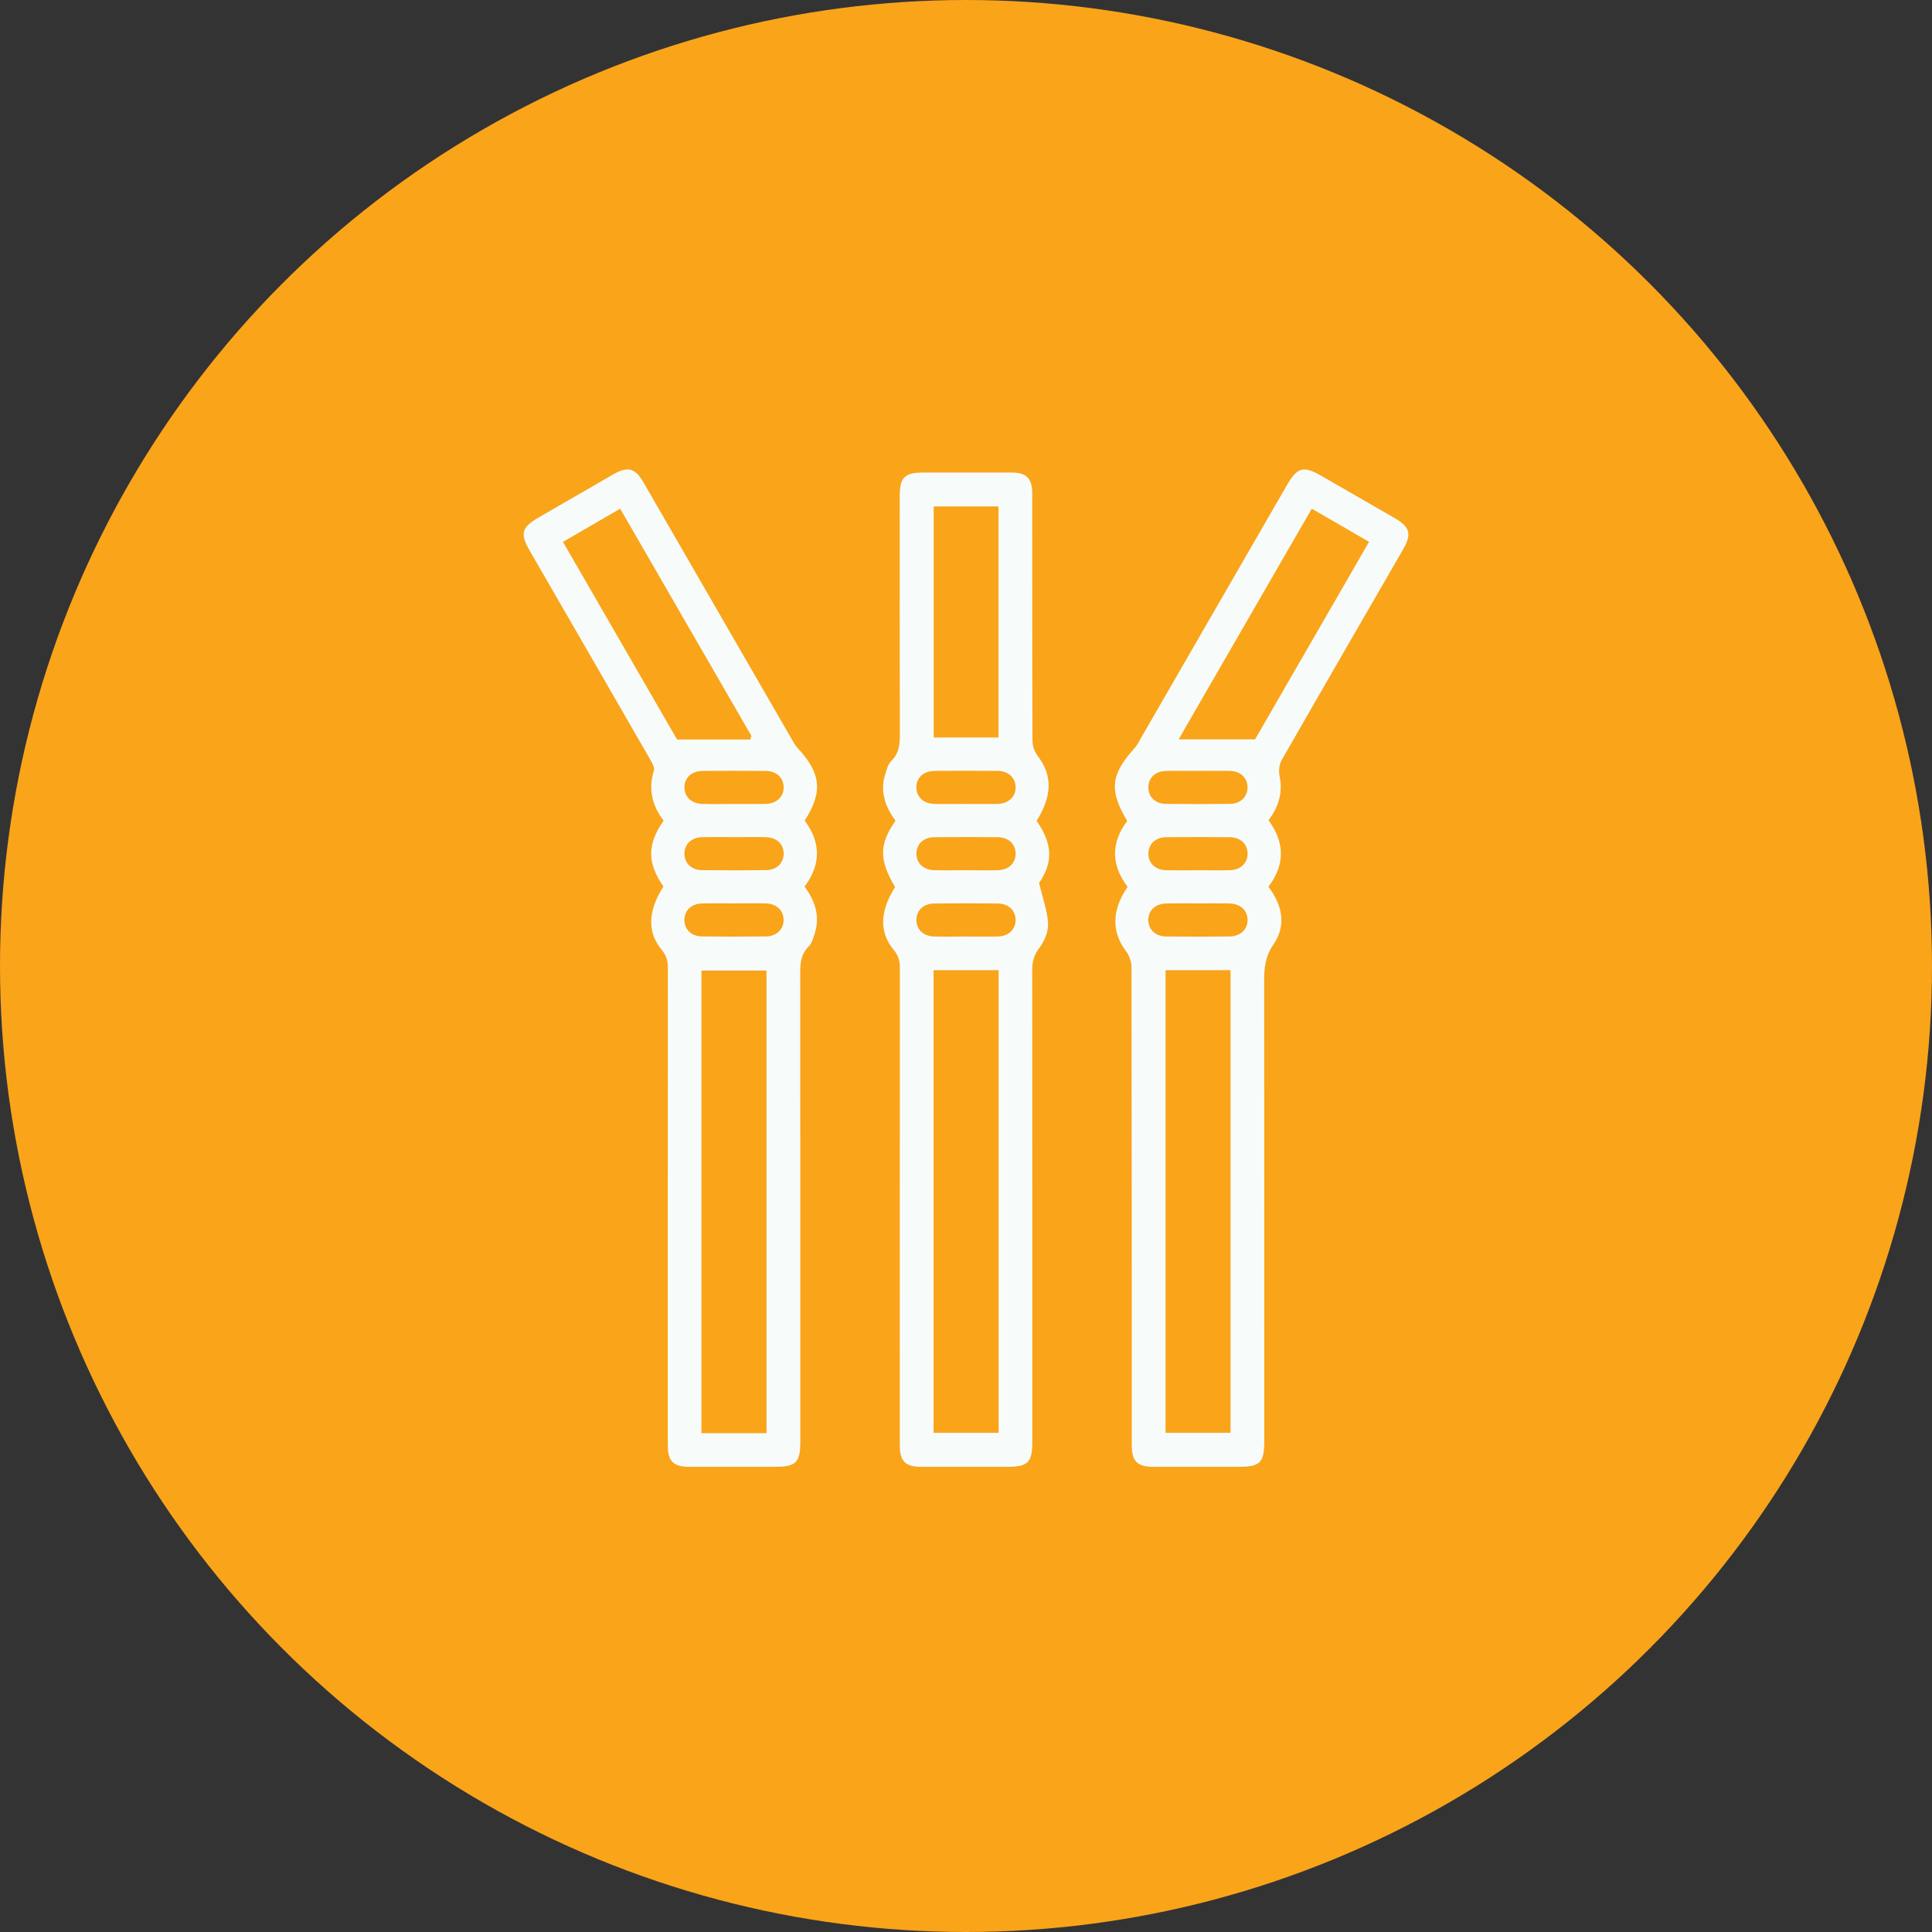
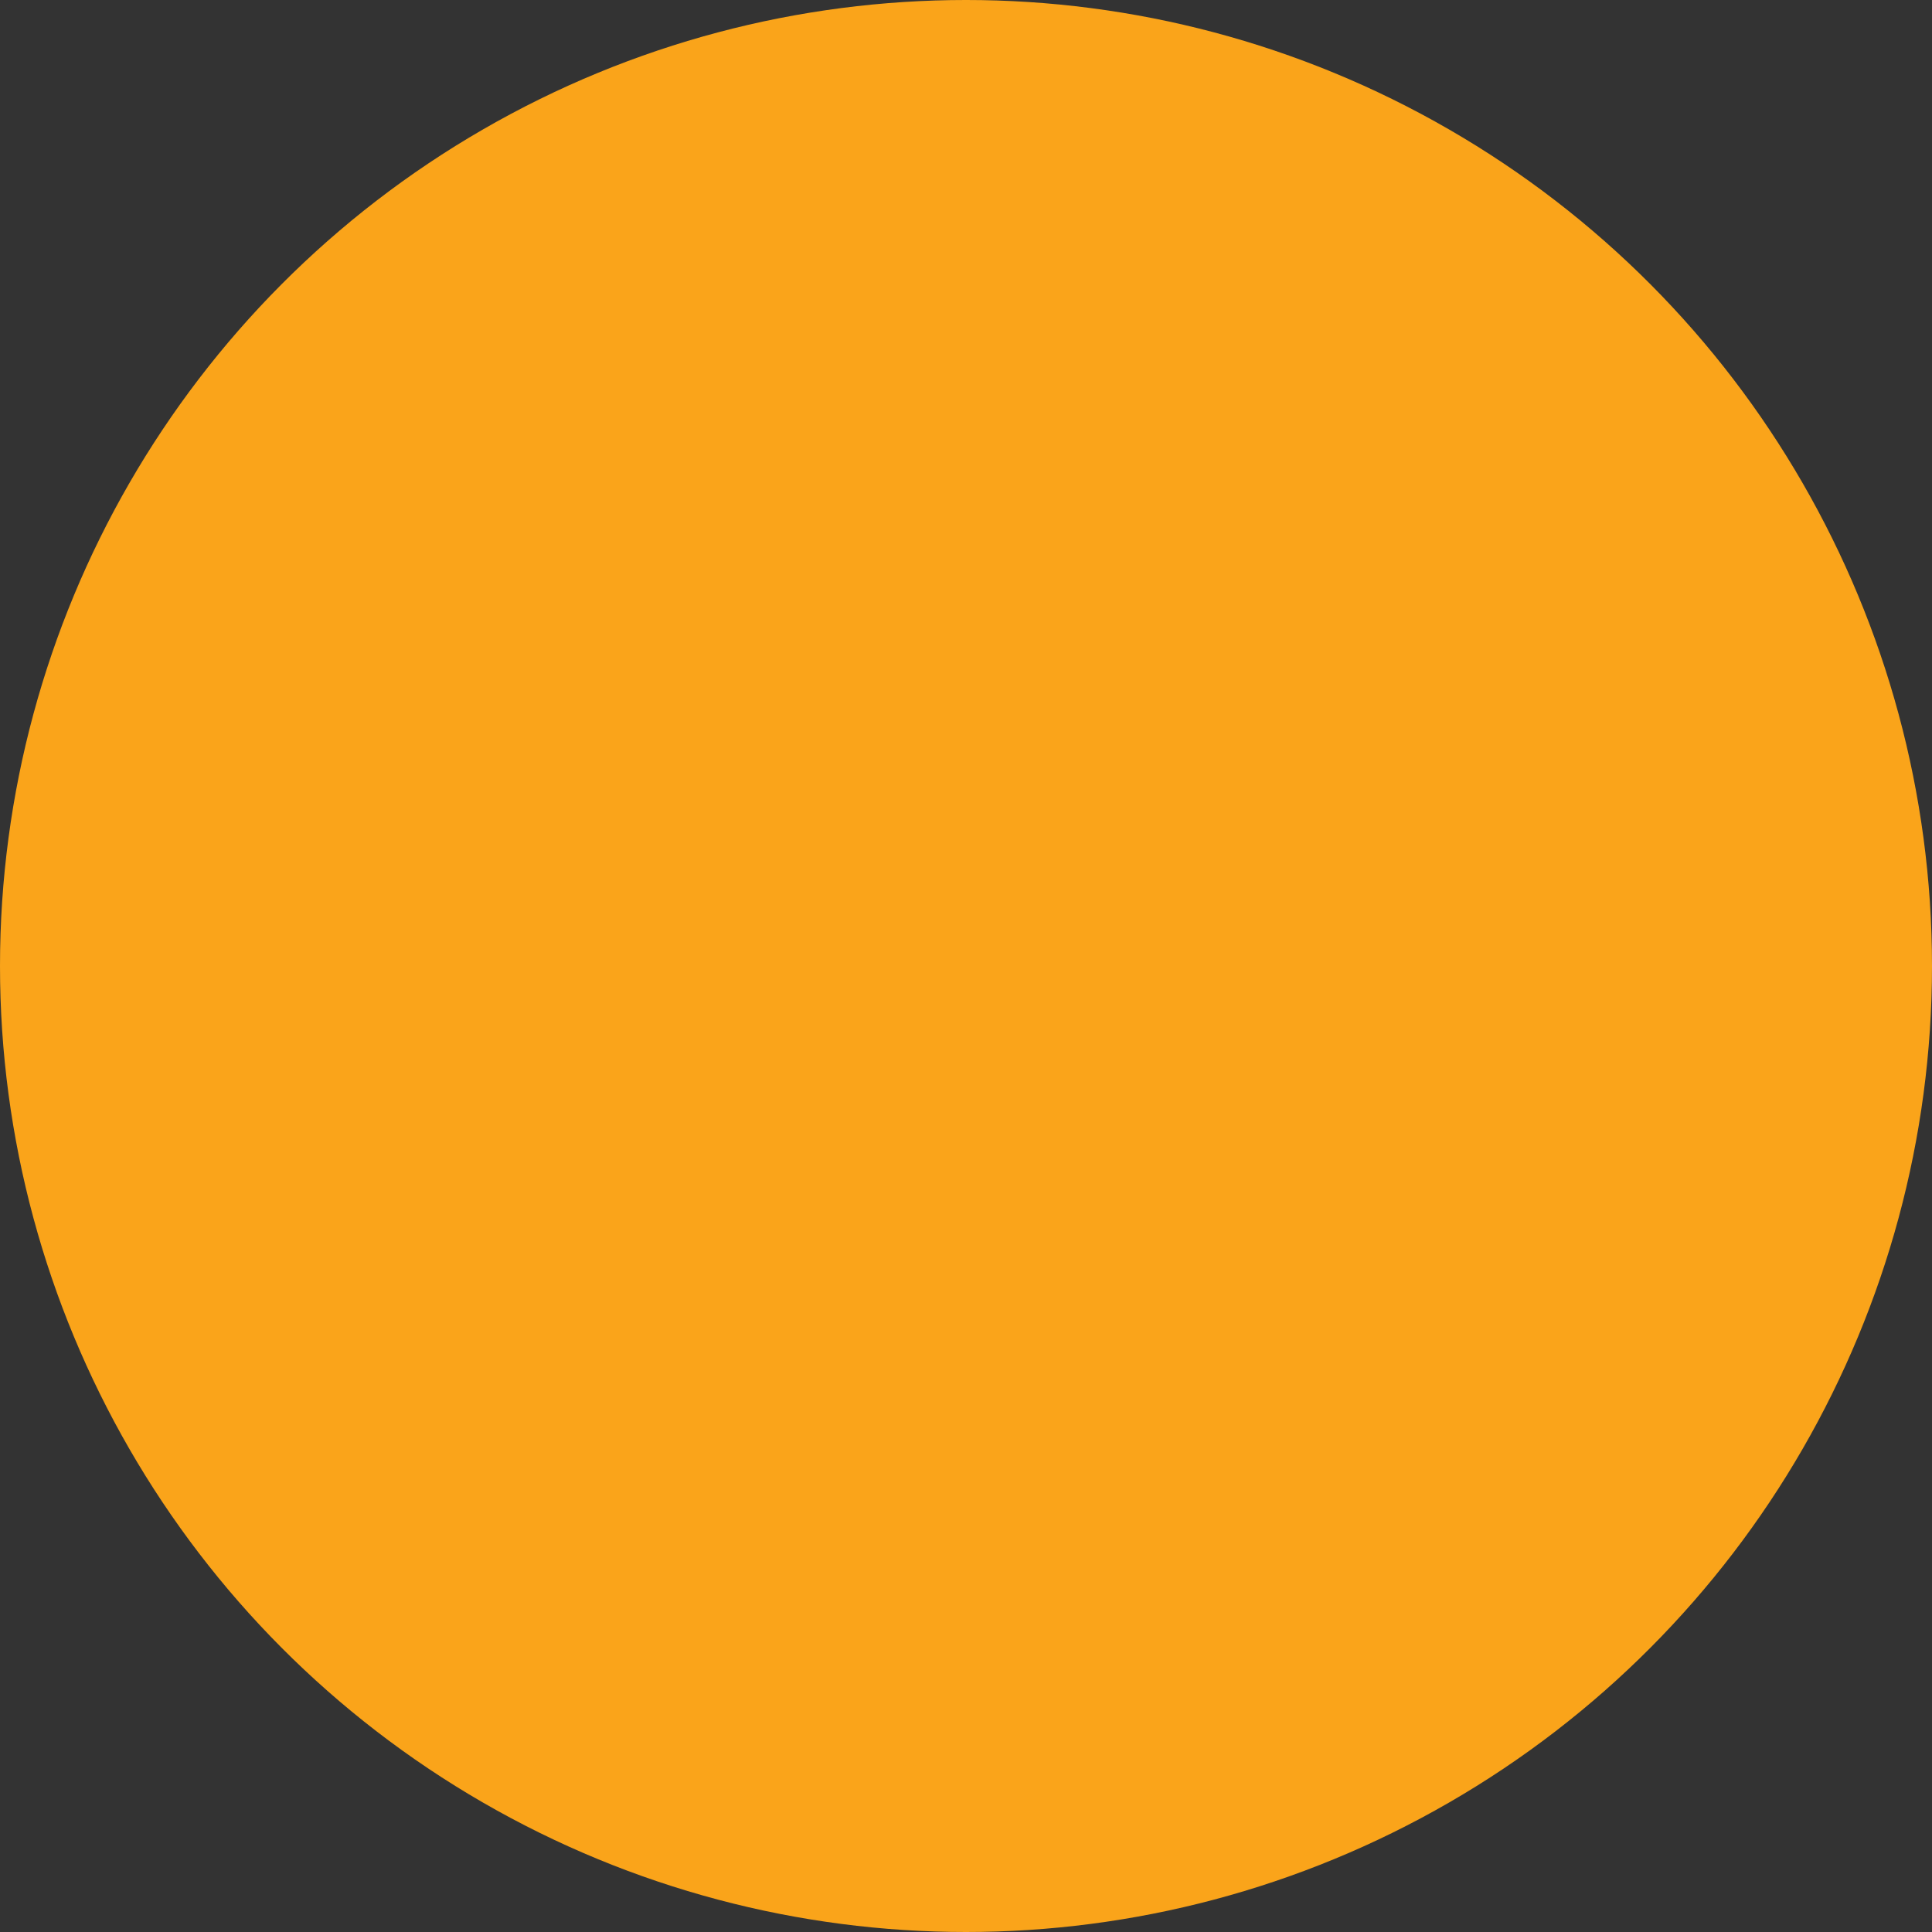
<svg xmlns="http://www.w3.org/2000/svg" width="107" height="107" viewBox="0 0 107 107" fill="none">
  <rect x="0" y="0" width="107" height="107" fill="#333333" stroke="none" />
  <circle cx="53.5" cy="53.5" r="53.5" fill="#FAA41A" />
  <g clip-path="url(#clip0_74_979)">
-     <path d="M62.446 49.114C61.523 47.88 61.53 46.665 62.429 45.465C61.414 43.766 61.507 42.908 62.847 41.421C62.972 41.282 63.058 41.104 63.153 40.939C65.865 36.242 68.576 31.545 71.286 26.848C71.848 25.876 72.192 25.784 73.173 26.35C74.529 27.131 75.887 27.911 77.243 28.695C78.09 29.185 78.197 29.579 77.71 30.423C75.466 34.31 73.216 38.192 70.988 42.087C70.849 42.332 70.806 42.699 70.866 42.977C71.057 43.891 70.822 44.676 70.253 45.426C71.144 46.633 71.195 47.867 70.248 49.111C71.011 50.116 71.262 51.241 70.533 52.297C70.077 52.958 70.011 53.588 70.013 54.314C70.022 62.821 70.019 71.328 70.019 79.835C70.019 81.002 69.782 81.237 68.609 81.237C67.042 81.237 65.475 81.239 63.908 81.237C62.974 81.237 62.68 80.941 62.68 80C62.68 71.187 62.683 62.375 62.666 53.562C62.666 53.255 62.532 52.898 62.345 52.652C61.561 51.609 61.569 50.402 62.449 49.116L62.446 49.114ZM64.552 53.73V79.355H68.151V53.73H64.552ZM72.65 28.171C70.199 32.418 67.788 36.595 65.276 40.947H69.51C71.554 37.406 73.678 33.724 75.823 30.009C74.749 29.386 73.731 28.796 72.65 28.171ZM66.347 42.693C65.753 42.693 65.162 42.681 64.568 42.696C63.981 42.711 63.597 43.086 63.597 43.609C63.597 44.13 63.981 44.515 64.567 44.521C65.752 44.537 66.937 44.537 68.122 44.521C68.707 44.514 69.092 44.128 69.094 43.609C69.094 43.087 68.71 42.711 68.123 42.696C67.531 42.679 66.938 42.693 66.345 42.693H66.347ZM66.347 48.197C66.94 48.197 67.531 48.209 68.125 48.194C68.71 48.177 69.096 47.799 69.096 47.279C69.096 46.758 68.712 46.376 68.125 46.368C66.94 46.353 65.755 46.353 64.57 46.368C63.983 46.376 63.6 46.758 63.6 47.281C63.6 47.802 63.984 48.178 64.571 48.194C65.163 48.211 65.756 48.197 66.35 48.197H66.347ZM66.388 50.033C65.794 50.033 65.203 50.024 64.61 50.036C63.986 50.048 63.588 50.425 63.597 50.966C63.607 51.484 63.993 51.857 64.582 51.865C65.747 51.879 66.914 51.877 68.08 51.865C68.703 51.859 69.103 51.473 69.094 50.935C69.085 50.397 68.687 50.045 68.051 50.035C67.498 50.026 66.943 50.033 66.388 50.033Z" fill="#F7FCFB" />
+     <path d="M62.446 49.114C61.523 47.88 61.53 46.665 62.429 45.465C61.414 43.766 61.507 42.908 62.847 41.421C62.972 41.282 63.058 41.104 63.153 40.939C65.865 36.242 68.576 31.545 71.286 26.848C71.848 25.876 72.192 25.784 73.173 26.35C74.529 27.131 75.887 27.911 77.243 28.695C78.09 29.185 78.197 29.579 77.71 30.423C75.466 34.31 73.216 38.192 70.988 42.087C70.849 42.332 70.806 42.699 70.866 42.977C71.057 43.891 70.822 44.676 70.253 45.426C71.144 46.633 71.195 47.867 70.248 49.111C71.011 50.116 71.262 51.241 70.533 52.297C70.077 52.958 70.011 53.588 70.013 54.314C70.022 62.821 70.019 71.328 70.019 79.835C70.019 81.002 69.782 81.237 68.609 81.237C67.042 81.237 65.475 81.239 63.908 81.237C62.974 81.237 62.68 80.941 62.68 80C62.68 71.187 62.683 62.375 62.666 53.562C62.666 53.255 62.532 52.898 62.345 52.652C61.561 51.609 61.569 50.402 62.449 49.116L62.446 49.114ZM64.552 53.73V79.355H68.151V53.73H64.552ZM72.65 28.171C70.199 32.418 67.788 36.595 65.276 40.947H69.51C71.554 37.406 73.678 33.724 75.823 30.009C74.749 29.386 73.731 28.796 72.65 28.171ZM66.347 42.693C65.753 42.693 65.162 42.681 64.568 42.696C63.981 42.711 63.597 43.086 63.597 43.609C63.597 44.13 63.981 44.515 64.567 44.521C65.752 44.537 66.937 44.537 68.122 44.521C68.707 44.514 69.092 44.128 69.094 43.609C69.094 43.087 68.71 42.711 68.123 42.696C67.531 42.679 66.938 42.693 66.345 42.693H66.347ZM66.347 48.197C68.71 48.177 69.096 47.799 69.096 47.279C69.096 46.758 68.712 46.376 68.125 46.368C66.94 46.353 65.755 46.353 64.57 46.368C63.983 46.376 63.6 46.758 63.6 47.281C63.6 47.802 63.984 48.178 64.571 48.194C65.163 48.211 65.756 48.197 66.35 48.197H66.347ZM66.388 50.033C65.794 50.033 65.203 50.024 64.61 50.036C63.986 50.048 63.588 50.425 63.597 50.966C63.607 51.484 63.993 51.857 64.582 51.865C65.747 51.879 66.914 51.877 68.08 51.865C68.703 51.859 69.103 51.473 69.094 50.935C69.085 50.397 68.687 50.045 68.051 50.035C67.498 50.026 66.943 50.033 66.388 50.033Z" fill="#F7FCFB" />
    <path d="M36.745 49.097C35.836 47.79 35.836 46.769 36.752 45.449C36.123 44.624 35.888 43.709 36.215 42.67C36.267 42.503 36.114 42.245 36.007 42.058C33.787 38.201 31.561 34.349 29.336 30.497C28.79 29.55 28.884 29.206 29.838 28.656C31.209 27.862 32.581 27.069 33.954 26.278C34.769 25.809 35.174 25.914 35.642 26.725C38.374 31.454 41.103 36.184 43.834 40.913C43.938 41.093 44.037 41.286 44.178 41.436C45.474 42.82 45.584 43.864 44.566 45.448C45.453 46.639 45.492 47.855 44.56 49.102C45.113 49.857 45.425 50.697 45.135 51.654C45.052 51.925 44.969 52.238 44.782 52.424C44.321 52.88 44.317 53.414 44.318 53.996C44.327 62.618 44.324 71.24 44.324 79.861C44.324 80.99 44.077 81.236 42.944 81.236C41.357 81.236 39.771 81.237 38.184 81.236C37.288 81.234 36.984 80.93 36.984 80.028C36.984 71.215 36.981 62.402 36.989 53.59C36.989 53.21 36.906 52.917 36.652 52.611C35.834 51.623 35.879 50.464 36.742 49.096L36.745 49.097ZM42.451 79.375V53.75H38.848V79.375H42.451ZM41.551 40.957C41.572 40.889 41.594 40.821 41.614 40.753C39.195 36.565 36.778 32.377 34.348 28.172C33.25 28.809 32.232 29.4 31.179 30.012C33.333 33.744 35.46 37.426 37.498 40.957H41.551ZM40.617 44.526C41.21 44.526 41.802 44.537 42.395 44.523C43.013 44.509 43.415 44.124 43.402 43.587C43.39 43.069 43.003 42.702 42.41 42.696C41.245 42.684 40.078 42.684 38.912 42.696C38.291 42.702 37.892 43.089 37.906 43.63C37.918 44.148 38.305 44.509 38.897 44.524C39.47 44.538 40.043 44.528 40.617 44.528V44.526ZM40.708 46.362C40.097 46.362 39.485 46.35 38.874 46.365C38.287 46.381 37.904 46.758 37.906 47.28C37.906 47.801 38.291 48.183 38.878 48.191C40.063 48.206 41.248 48.206 42.433 48.191C43.017 48.183 43.404 47.795 43.402 47.276C43.401 46.755 43.016 46.382 42.428 46.365C41.855 46.35 41.282 46.362 40.708 46.362ZM40.66 50.033C40.066 50.033 39.474 50.021 38.881 50.036C38.291 50.051 37.909 50.42 37.904 50.943C37.9 51.464 38.283 51.854 38.868 51.862C40.053 51.877 41.237 51.877 42.422 51.862C43.009 51.854 43.396 51.473 43.399 50.955C43.404 50.434 43.019 50.053 42.435 50.036C41.843 50.019 41.25 50.033 40.656 50.032L40.66 50.033Z" fill="#F7FCFB" />
    <path d="M57.412 45.462C58.317 46.771 58.317 47.767 57.549 48.902C57.75 49.752 58.013 50.452 58.045 51.163C58.065 51.614 57.831 52.151 57.546 52.522C57.237 52.926 57.166 53.31 57.167 53.778C57.173 62.474 57.172 71.171 57.172 79.867C57.172 80.991 56.924 81.237 55.788 81.237C54.203 81.237 52.615 81.239 51.03 81.237C50.136 81.236 49.833 80.93 49.833 80.028C49.833 71.217 49.83 62.405 49.837 53.594C49.837 53.215 49.758 52.922 49.502 52.616C48.681 51.627 48.727 50.46 49.574 49.128C48.681 47.627 48.681 46.758 49.597 45.454C49.039 44.7 48.73 43.861 49.019 42.902C49.102 42.632 49.184 42.318 49.373 42.132C49.834 41.678 49.837 41.143 49.836 40.56C49.824 36.203 49.828 31.845 49.83 27.486C49.83 26.434 50.094 26.171 51.151 26.171C52.774 26.171 54.4 26.168 56.023 26.171C56.844 26.173 57.167 26.494 57.167 27.32C57.17 31.888 57.163 36.455 57.181 41.023C57.181 41.314 57.305 41.653 57.482 41.884C58.285 42.93 58.285 44.063 57.41 45.462H57.412ZM51.704 53.73V79.355H55.306V53.73H51.704ZM55.3 40.844V28.047H51.71V40.844H55.3ZM53.462 44.526C54.056 44.526 54.647 44.537 55.241 44.523C55.858 44.509 56.262 44.126 56.248 43.587C56.236 43.069 55.849 42.701 55.257 42.694C54.092 42.682 52.926 42.682 51.759 42.694C51.137 42.701 50.739 43.087 50.752 43.629C50.764 44.147 51.151 44.508 51.742 44.523C52.316 44.537 52.889 44.526 53.462 44.526ZM53.499 48.197C54.092 48.197 54.684 48.209 55.277 48.194C55.863 48.177 56.248 47.8 56.248 47.28C56.248 46.758 55.864 46.375 55.277 46.368C54.092 46.353 52.907 46.353 51.722 46.368C51.135 46.376 50.753 46.758 50.753 47.28C50.753 47.801 51.137 48.177 51.724 48.193C52.316 48.209 52.909 48.196 53.502 48.196L53.499 48.197ZM53.499 51.868C54.092 51.868 54.684 51.88 55.277 51.865C55.863 51.848 56.248 51.471 56.248 50.952C56.248 50.431 55.864 50.047 55.277 50.039C54.092 50.024 52.907 50.024 51.722 50.039C51.135 50.047 50.752 50.429 50.752 50.951C50.752 51.472 51.135 51.848 51.721 51.865C52.313 51.882 52.906 51.868 53.499 51.868Z" fill="#F7FCFB" />
  </g>
  <defs>
    <clipPath id="clip0_74_979">
-       <rect width="48.998" height="55.237" fill="white" transform="translate(29 26)" />
-     </clipPath>
+       </clipPath>
  </defs>
</svg>